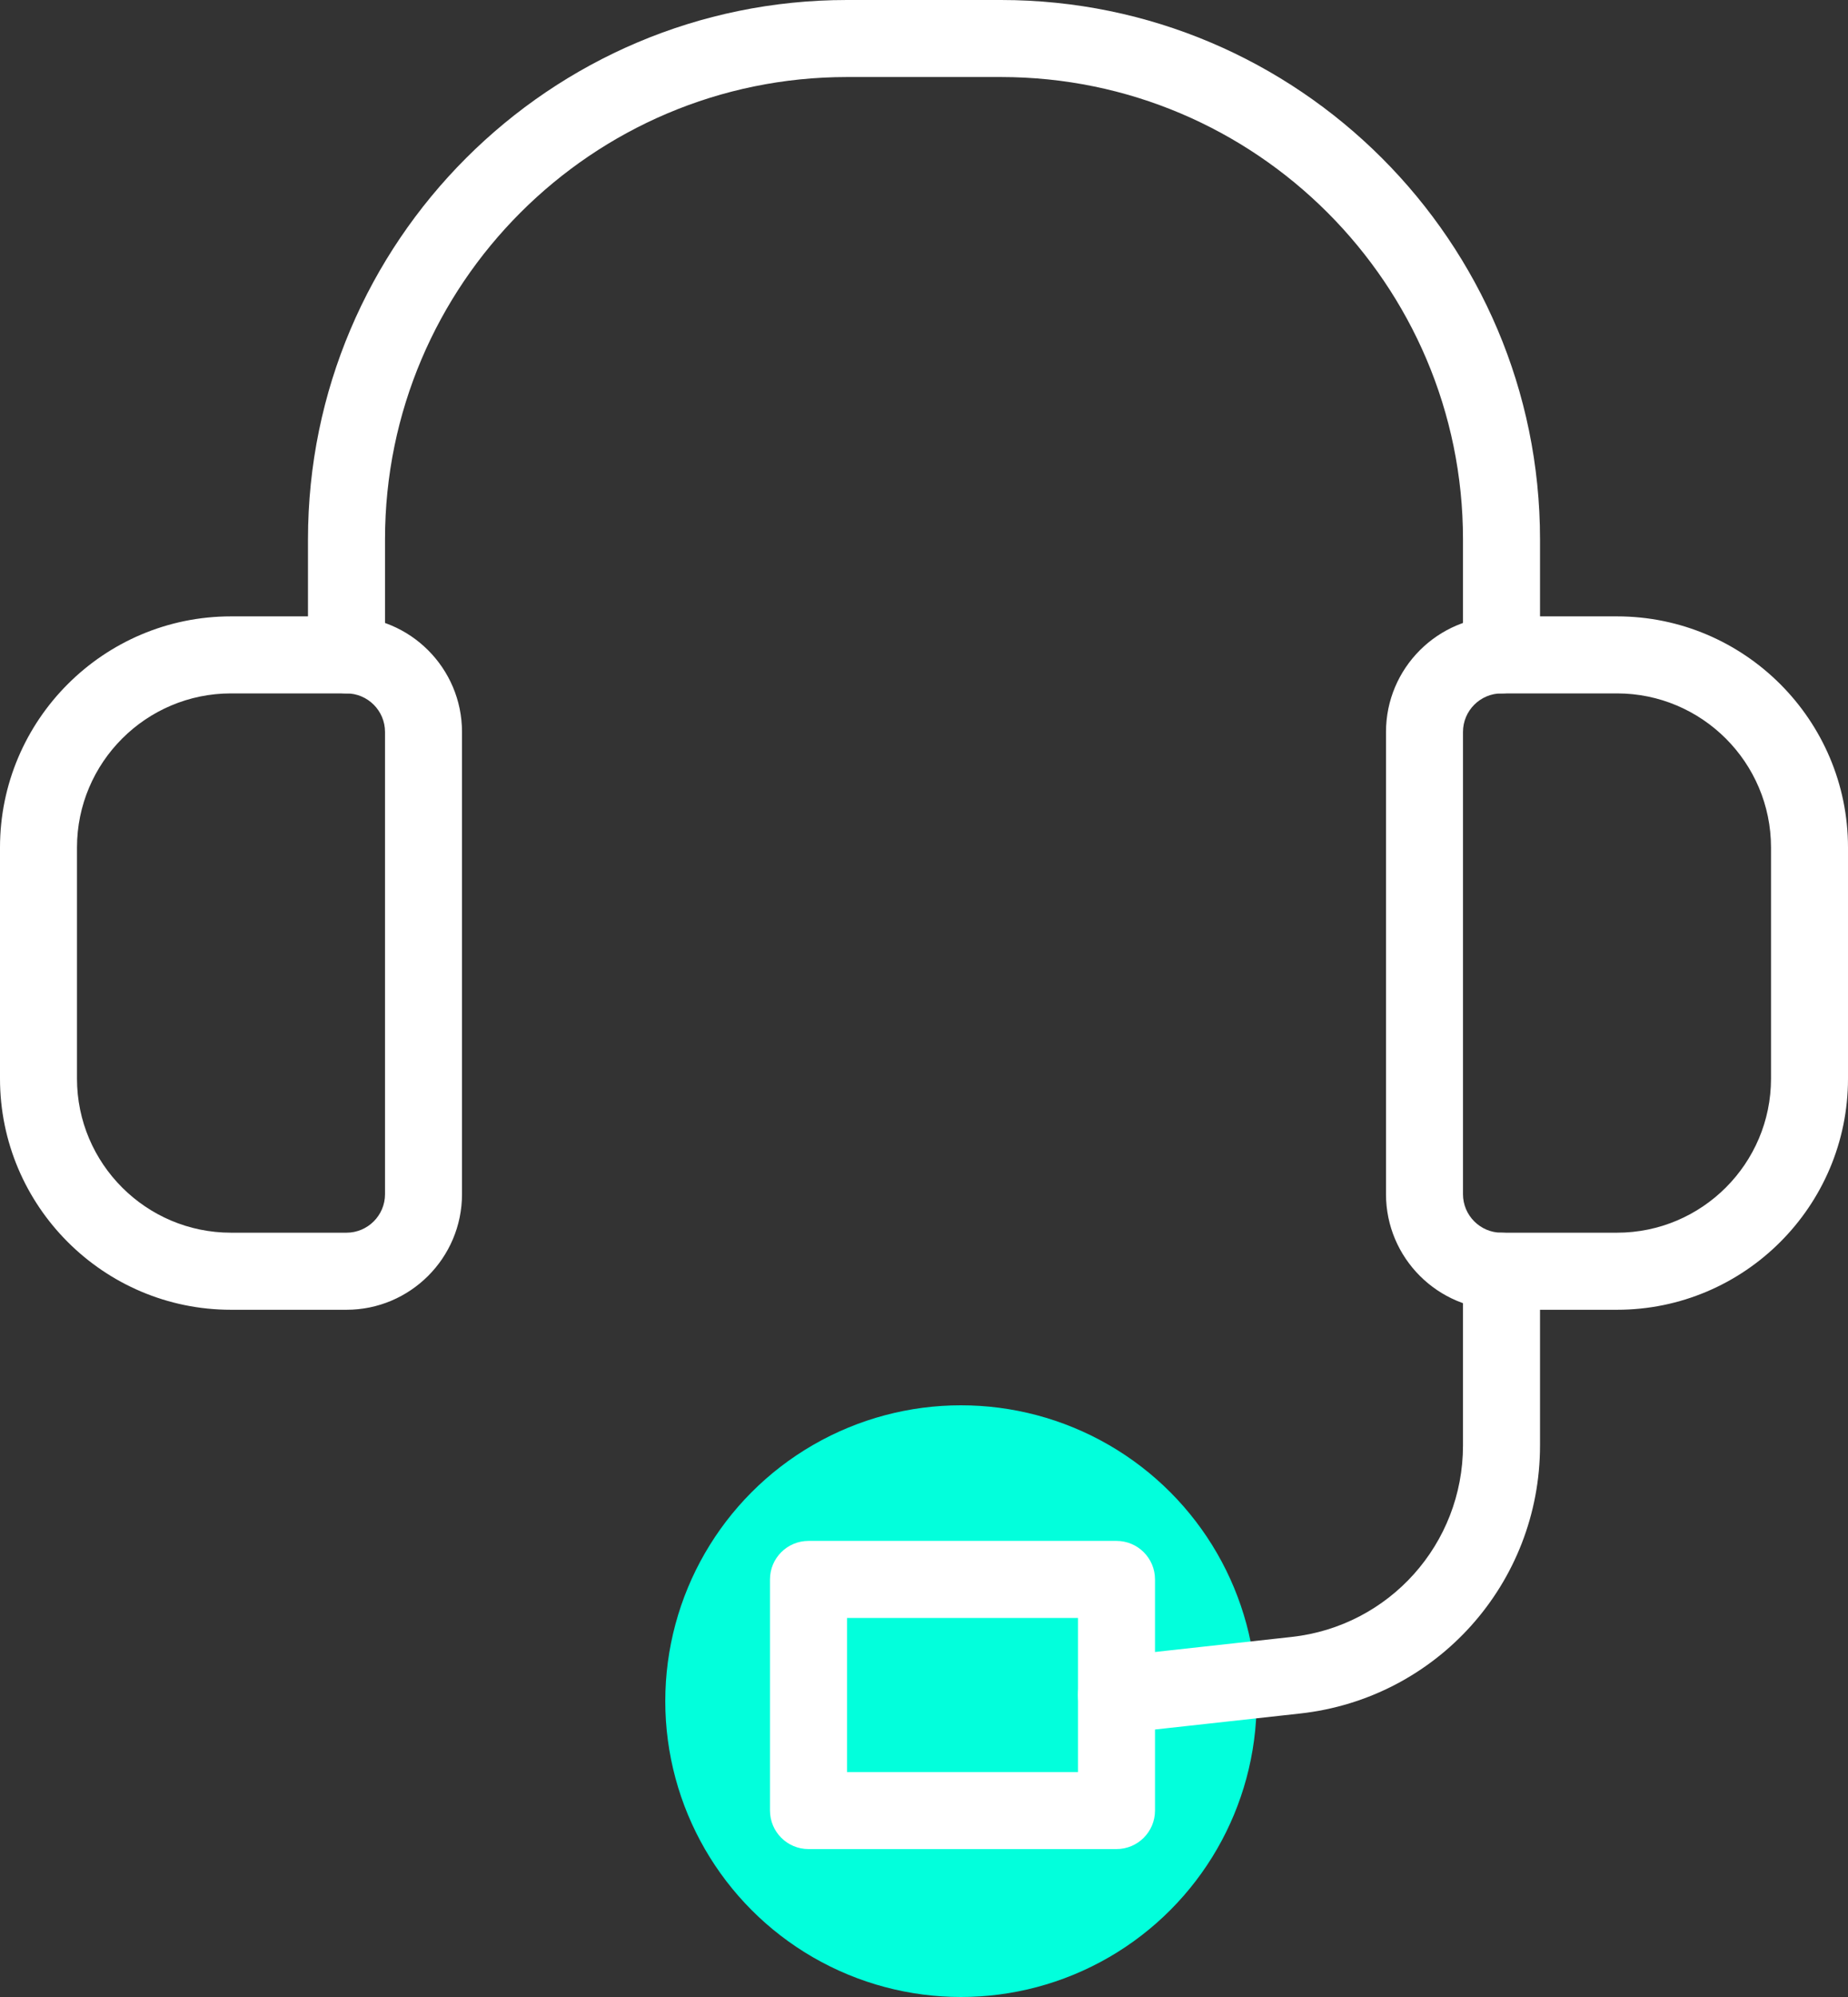
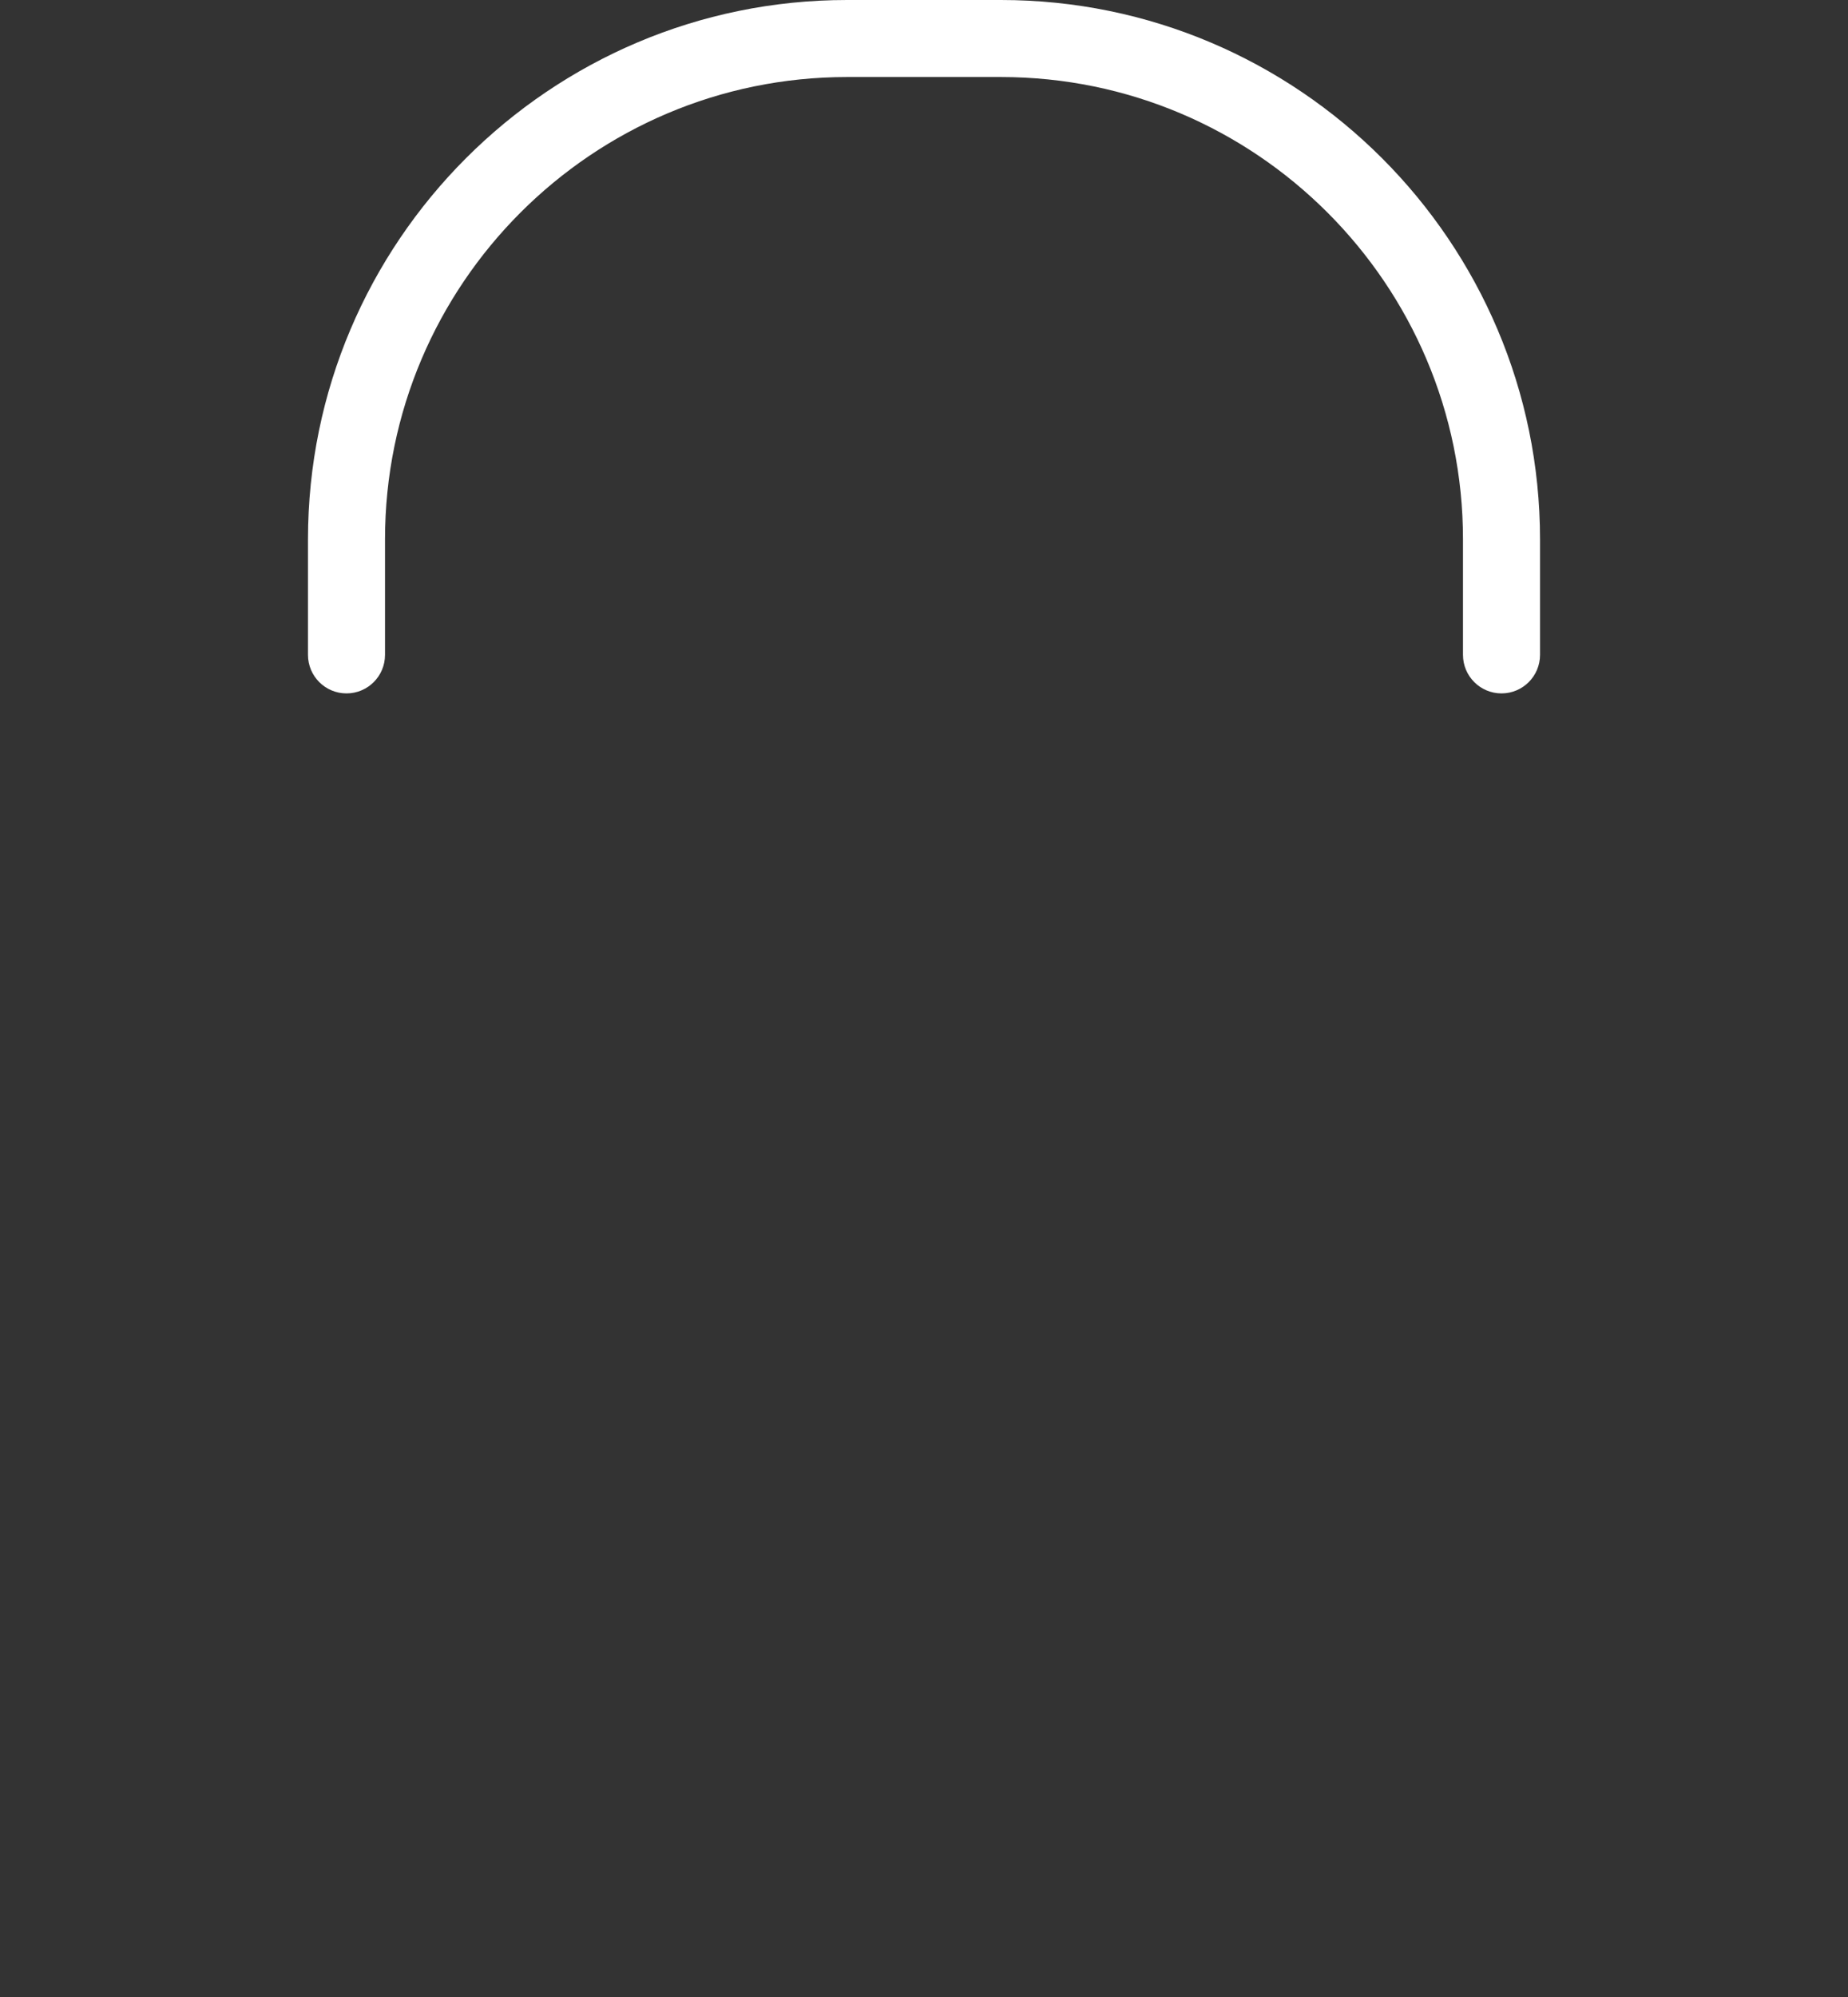
<svg xmlns="http://www.w3.org/2000/svg" width="50px" height="54px" viewBox="0 0 50 54" version="1.1">
  <rect x="0" y="0" width="50" height="54" fill="#333333" stroke="none" />
  <title>general-enquires-icon-white</title>
  <g id="Contact-page" stroke="none" stroke-width="1" fill="none" fill-rule="evenodd">
    <g id="general-enquires-icon-white">
-       <circle id="Oval-Copy-4" fill="#02FFDC" cx="26" cy="46" r="8" />
      <g id="Group-10" fill="#FFFFFF">
-         <path d="M40.625,18.75 C40.051,18.75 39.583,19.217 39.583,19.792 L39.583,32.292 C39.583,32.866 40.051,33.333 40.625,33.333 L43.75,33.333 C46.047,33.333 47.917,31.464 47.917,29.167 L47.917,22.917 C47.917,20.619 46.047,18.75 43.75,18.75 L40.625,18.75 Z M43.75,35.417 L40.625,35.417 C38.902,35.417 37.5,34.015 37.5,32.292 L37.5,19.792 C37.5,18.068 38.902,16.667 40.625,16.667 L43.75,16.667 C47.196,16.667 50,19.471 50,22.917 L50,29.167 C50,32.613 47.196,35.417 43.75,35.417 L43.75,35.417 Z" id="Fill-1" />
-         <path d="M6.25,18.75 C3.953,18.75 2.083,20.619 2.083,22.917 L2.083,29.167 C2.083,31.464 3.953,33.333 6.25,33.333 L9.375,33.333 C9.949,33.333 10.417,32.866 10.417,32.292 L10.417,19.792 C10.417,19.217 9.949,18.75 9.375,18.75 L6.25,18.75 Z M9.375,35.417 L6.25,35.417 C2.804,35.417 0,32.613 0,29.167 L0,22.917 C0,19.471 2.804,16.667 6.25,16.667 L9.375,16.667 C11.098,16.667 12.5,18.068 12.5,19.792 L12.5,32.292 C12.5,34.015 11.098,35.417 9.375,35.417 L9.375,35.417 Z" id="Fill-3" />
        <path d="M40.625,18.75 C40.05,18.75 39.583,18.284 39.583,17.708 L39.583,14.583 C39.583,7.691 33.976,2.083 27.083,2.083 L22.917,2.083 C16.024,2.083 10.417,7.691 10.417,14.583 L10.417,17.708 C10.417,18.284 9.95,18.75 9.375,18.75 C8.8,18.75 8.333,18.284 8.333,17.708 L8.333,14.583 C8.333,6.542 14.875,0 22.917,0 L27.083,0 C35.125,0 41.667,6.542 41.667,14.583 L41.667,17.708 C41.667,18.284 41.2,18.75 40.625,18.75" id="Fill-5" />
-         <path d="M22.917,47.917 L29.167,47.917 L29.167,43.75 L22.917,43.75 L22.917,47.917 Z M30.208,50 L21.875,50 C21.3,50 20.833,49.534 20.833,48.958 L20.833,42.708 C20.833,42.133 21.3,41.667 21.875,41.667 L30.208,41.667 C30.784,41.667 31.25,42.133 31.25,42.708 L31.25,48.958 C31.25,49.534 30.784,50 30.208,50 L30.208,50 Z" id="Fill-7" />
-         <path d="M30.207,46.875 C29.683,46.875 29.232,46.48 29.173,45.947 C29.11,45.375 29.523,44.861 30.094,44.798 L34.944,44.264 C37.589,43.974 39.583,41.748 39.583,39.087 L39.583,34.375 C39.583,33.8 40.05,33.333 40.625,33.333 C41.2,33.333 41.667,33.8 41.667,34.375 L41.667,39.087 C41.667,42.812 38.875,45.928 35.172,46.335 L30.322,46.869 C30.284,46.873 30.245,46.875 30.207,46.875" id="Fill-9" />
      </g>
    </g>
  </g>
</svg>